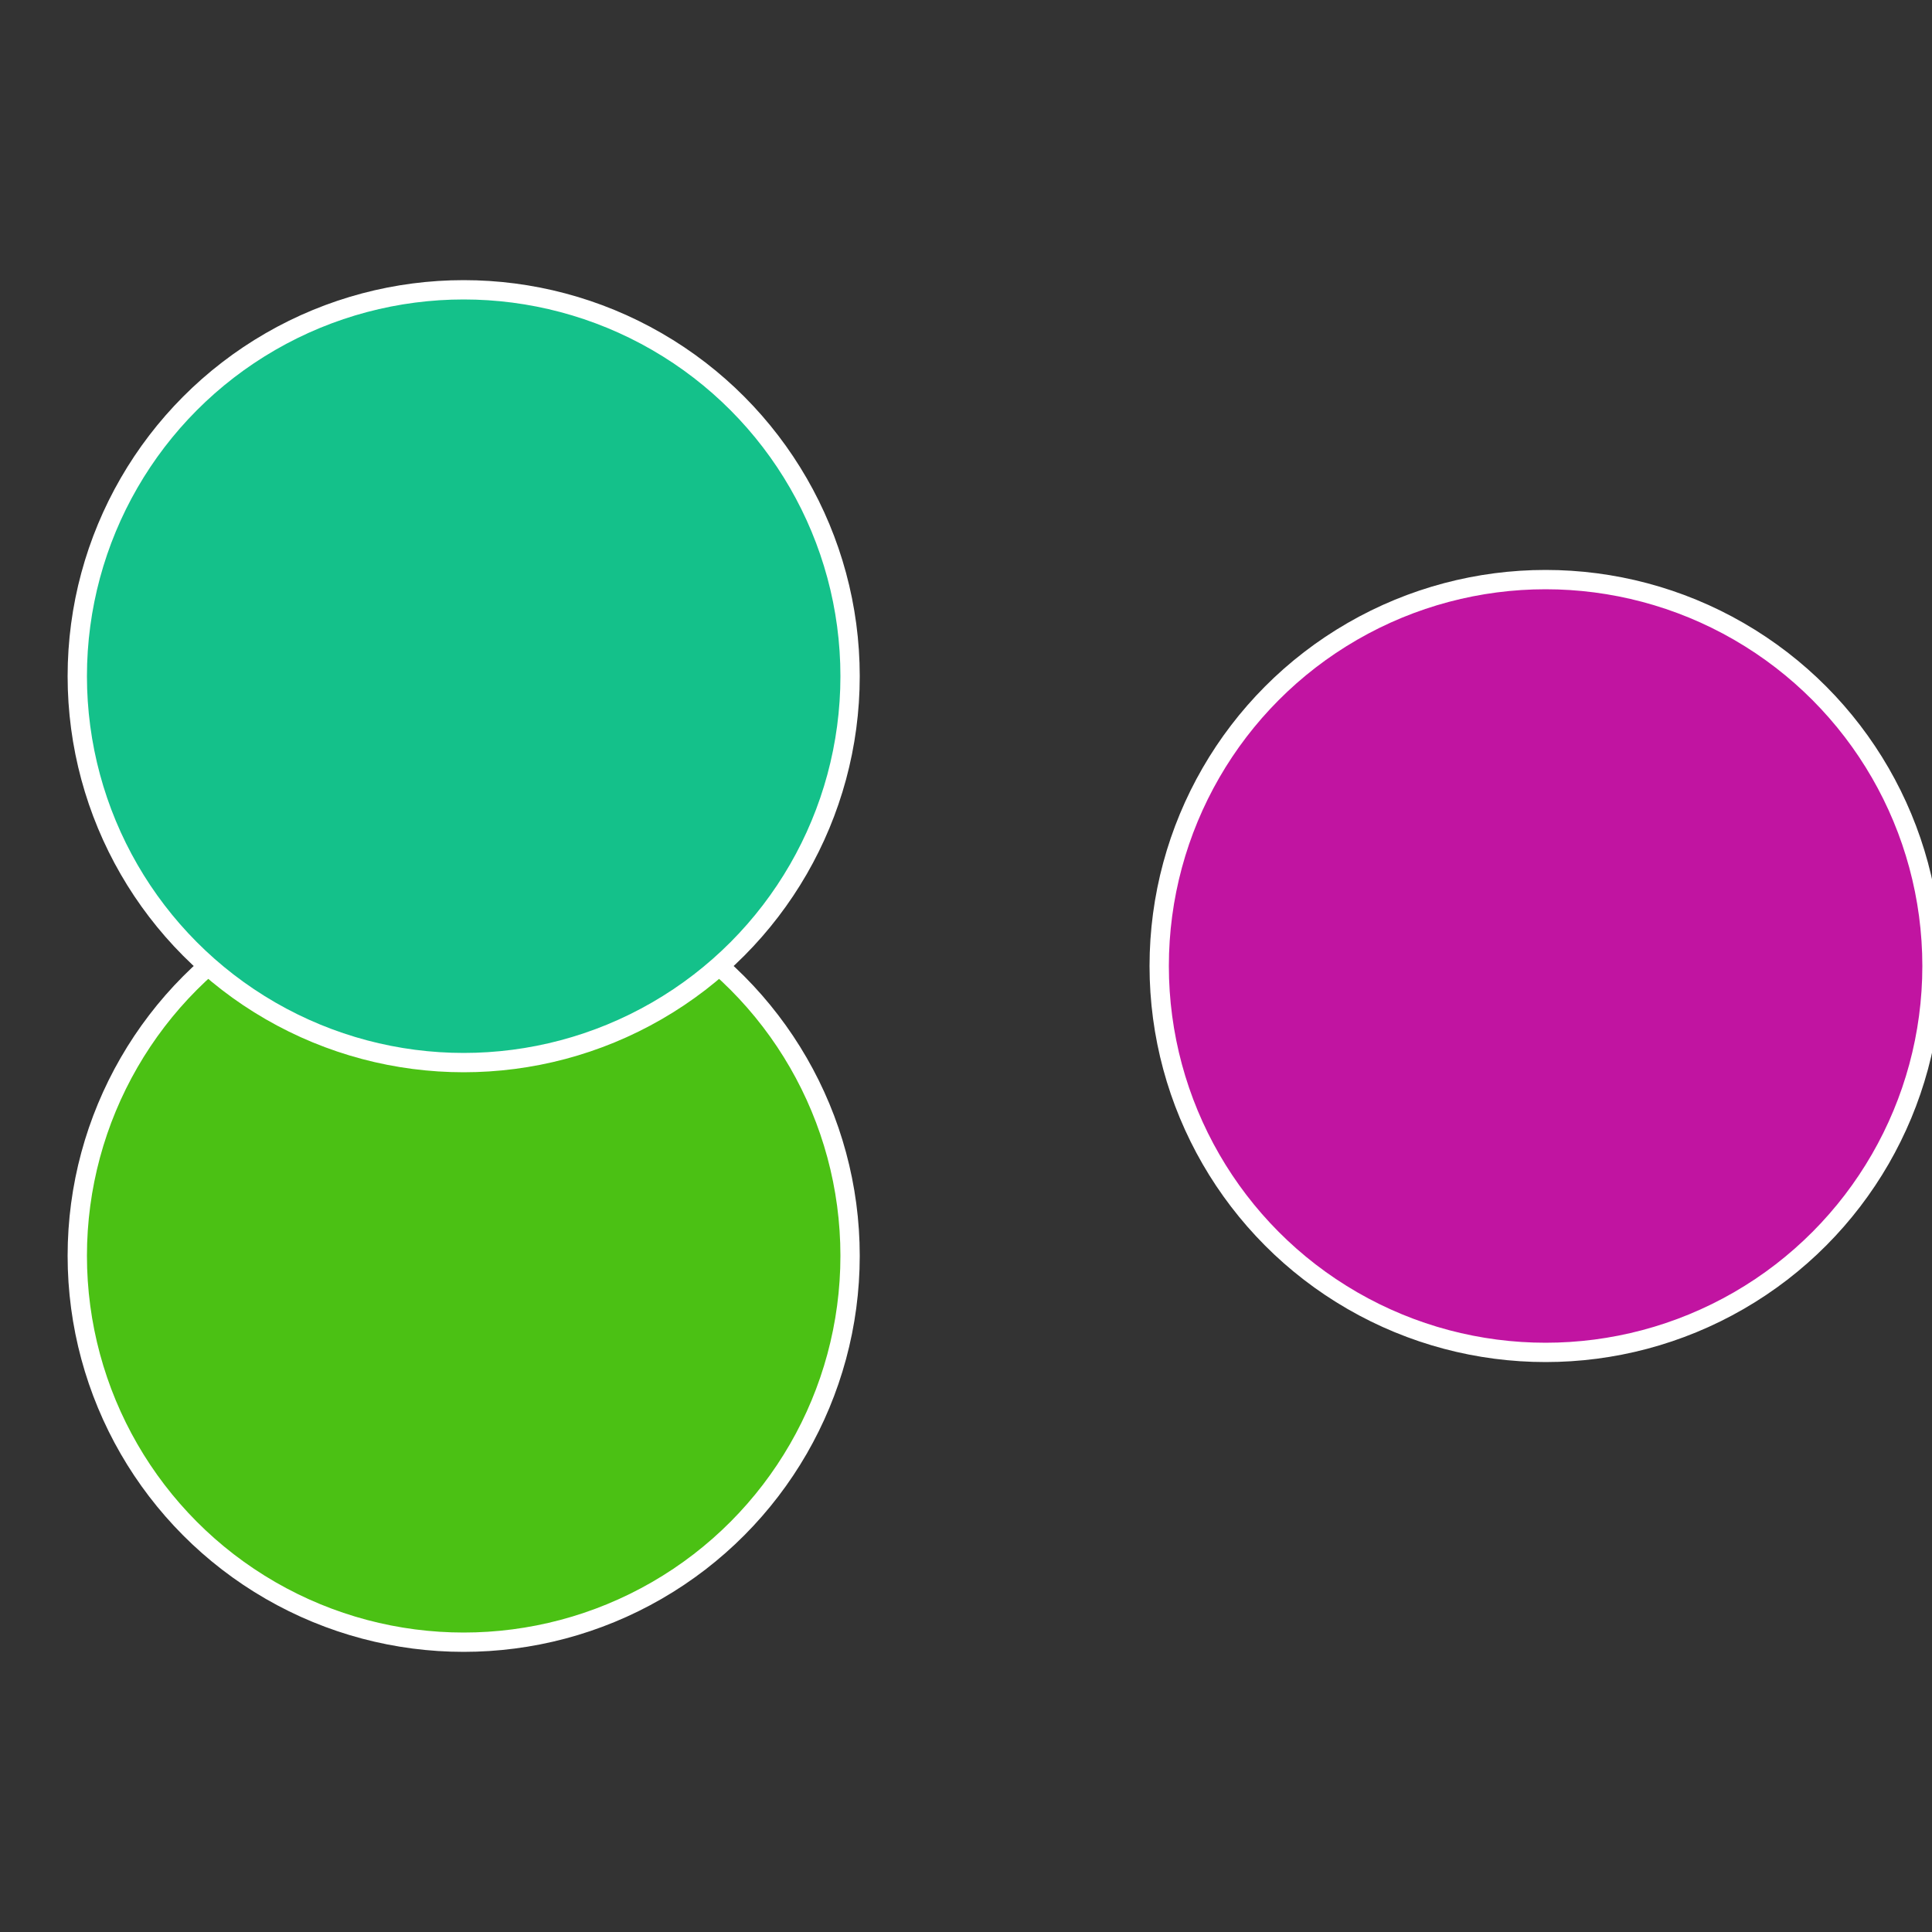
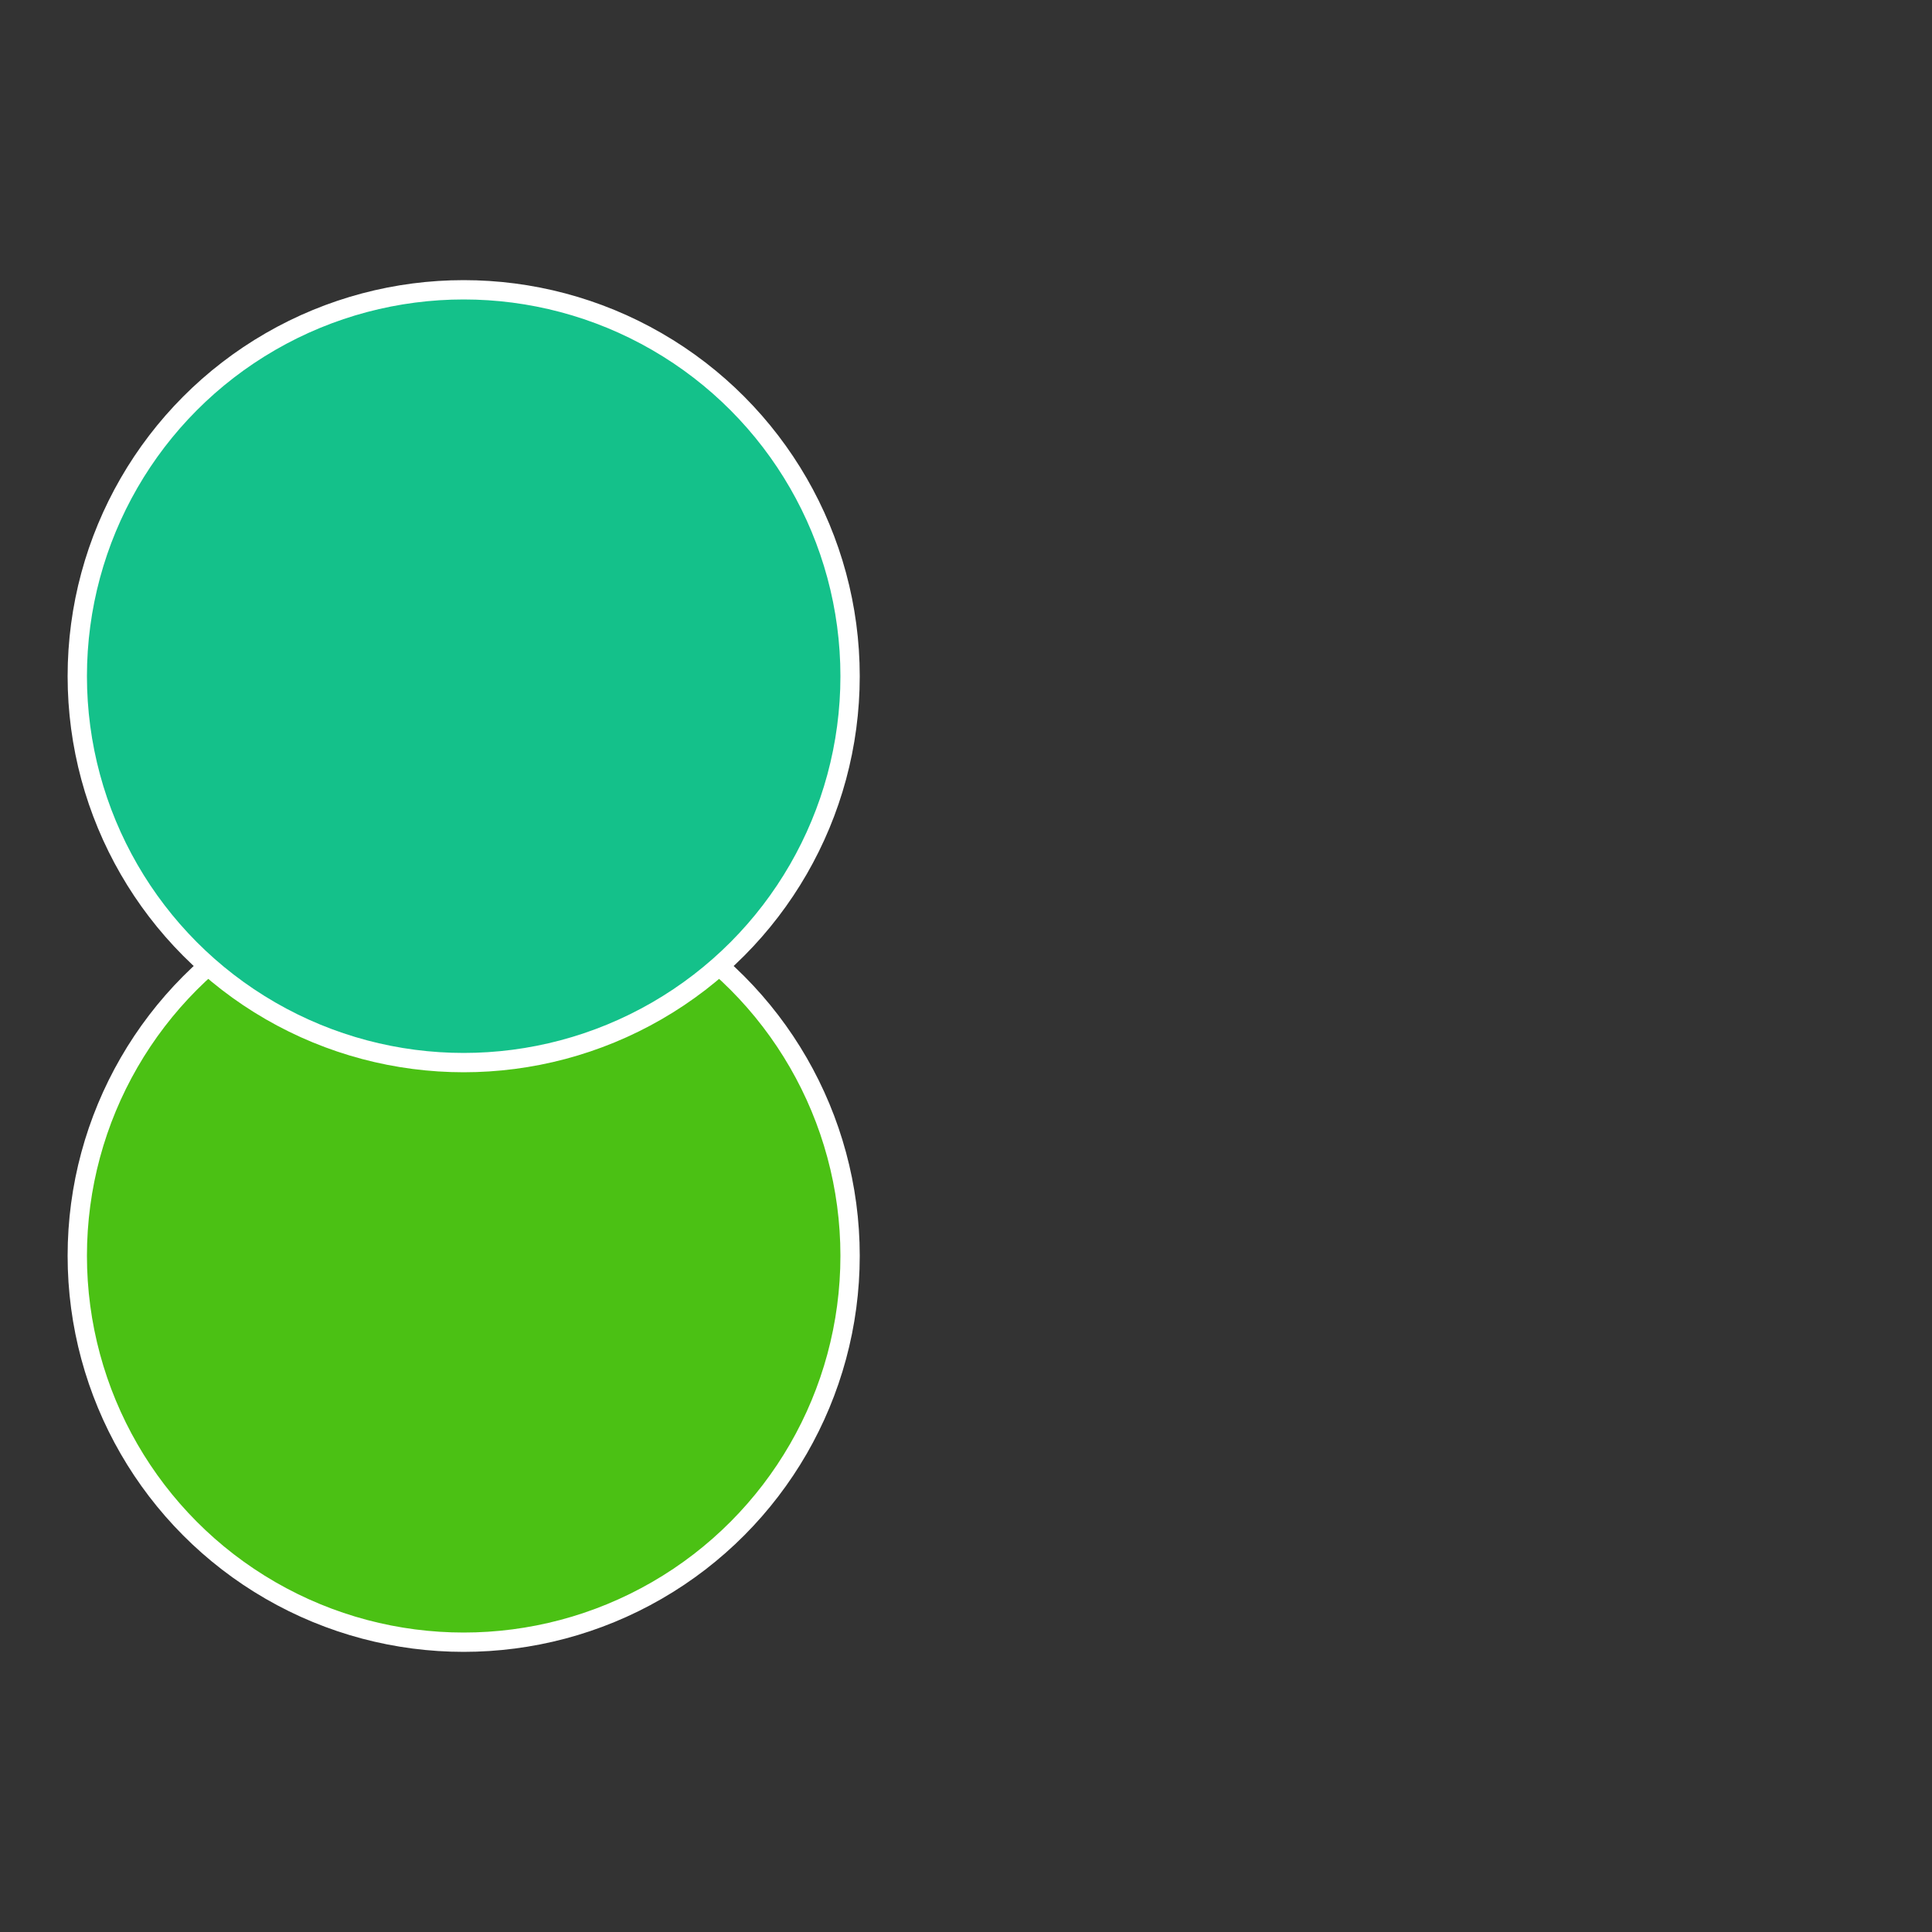
<svg xmlns="http://www.w3.org/2000/svg" width="500" height="500" viewBox="-1 -1 2 2">
  <rect x="-1" y="-1" width="2" height="2" fill="#333333" stroke="none" />
-   <circle cx="0.6" cy="0" r="0.4" fill="#c114a1" stroke="#fff" stroke-width="1%" />
  <circle cx="-0.52" cy="0.3" r="0.4" fill="#4bc114" stroke="#fff" stroke-width="1%" />
  <circle cx="-0.52" cy="-0.3" r="0.4" fill="#14c18a" stroke="#fff" stroke-width="1%" />
</svg>